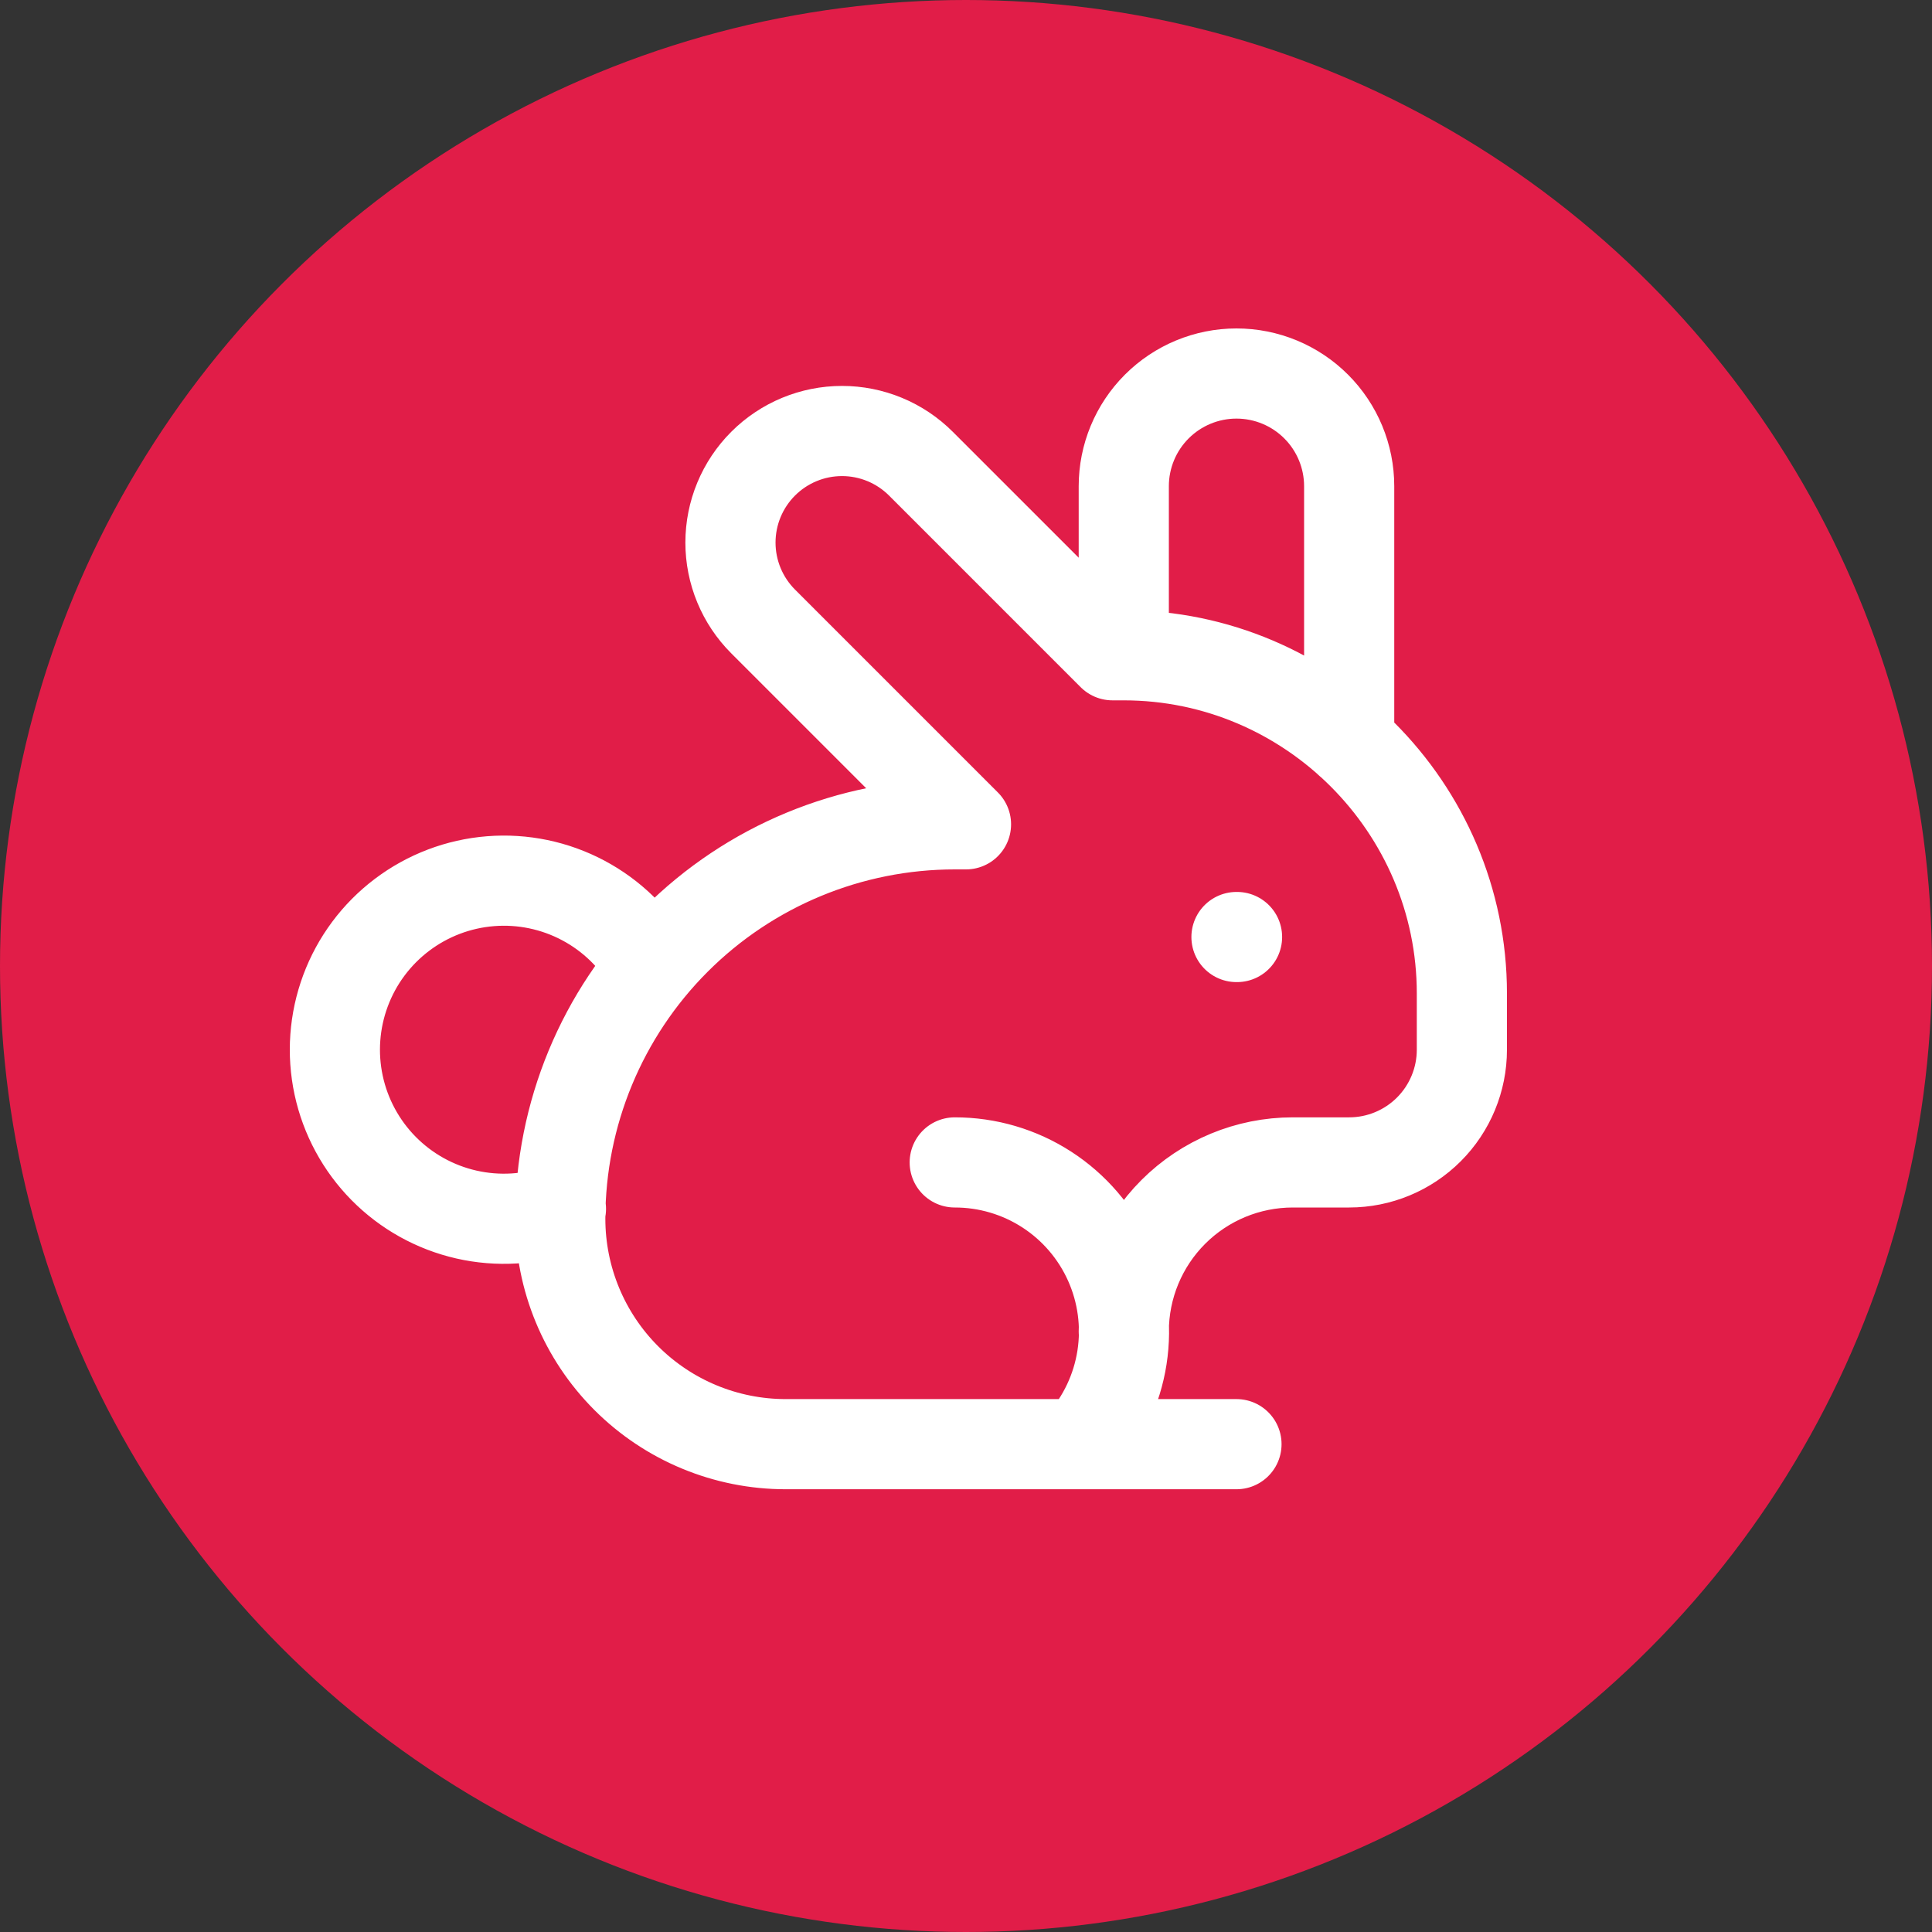
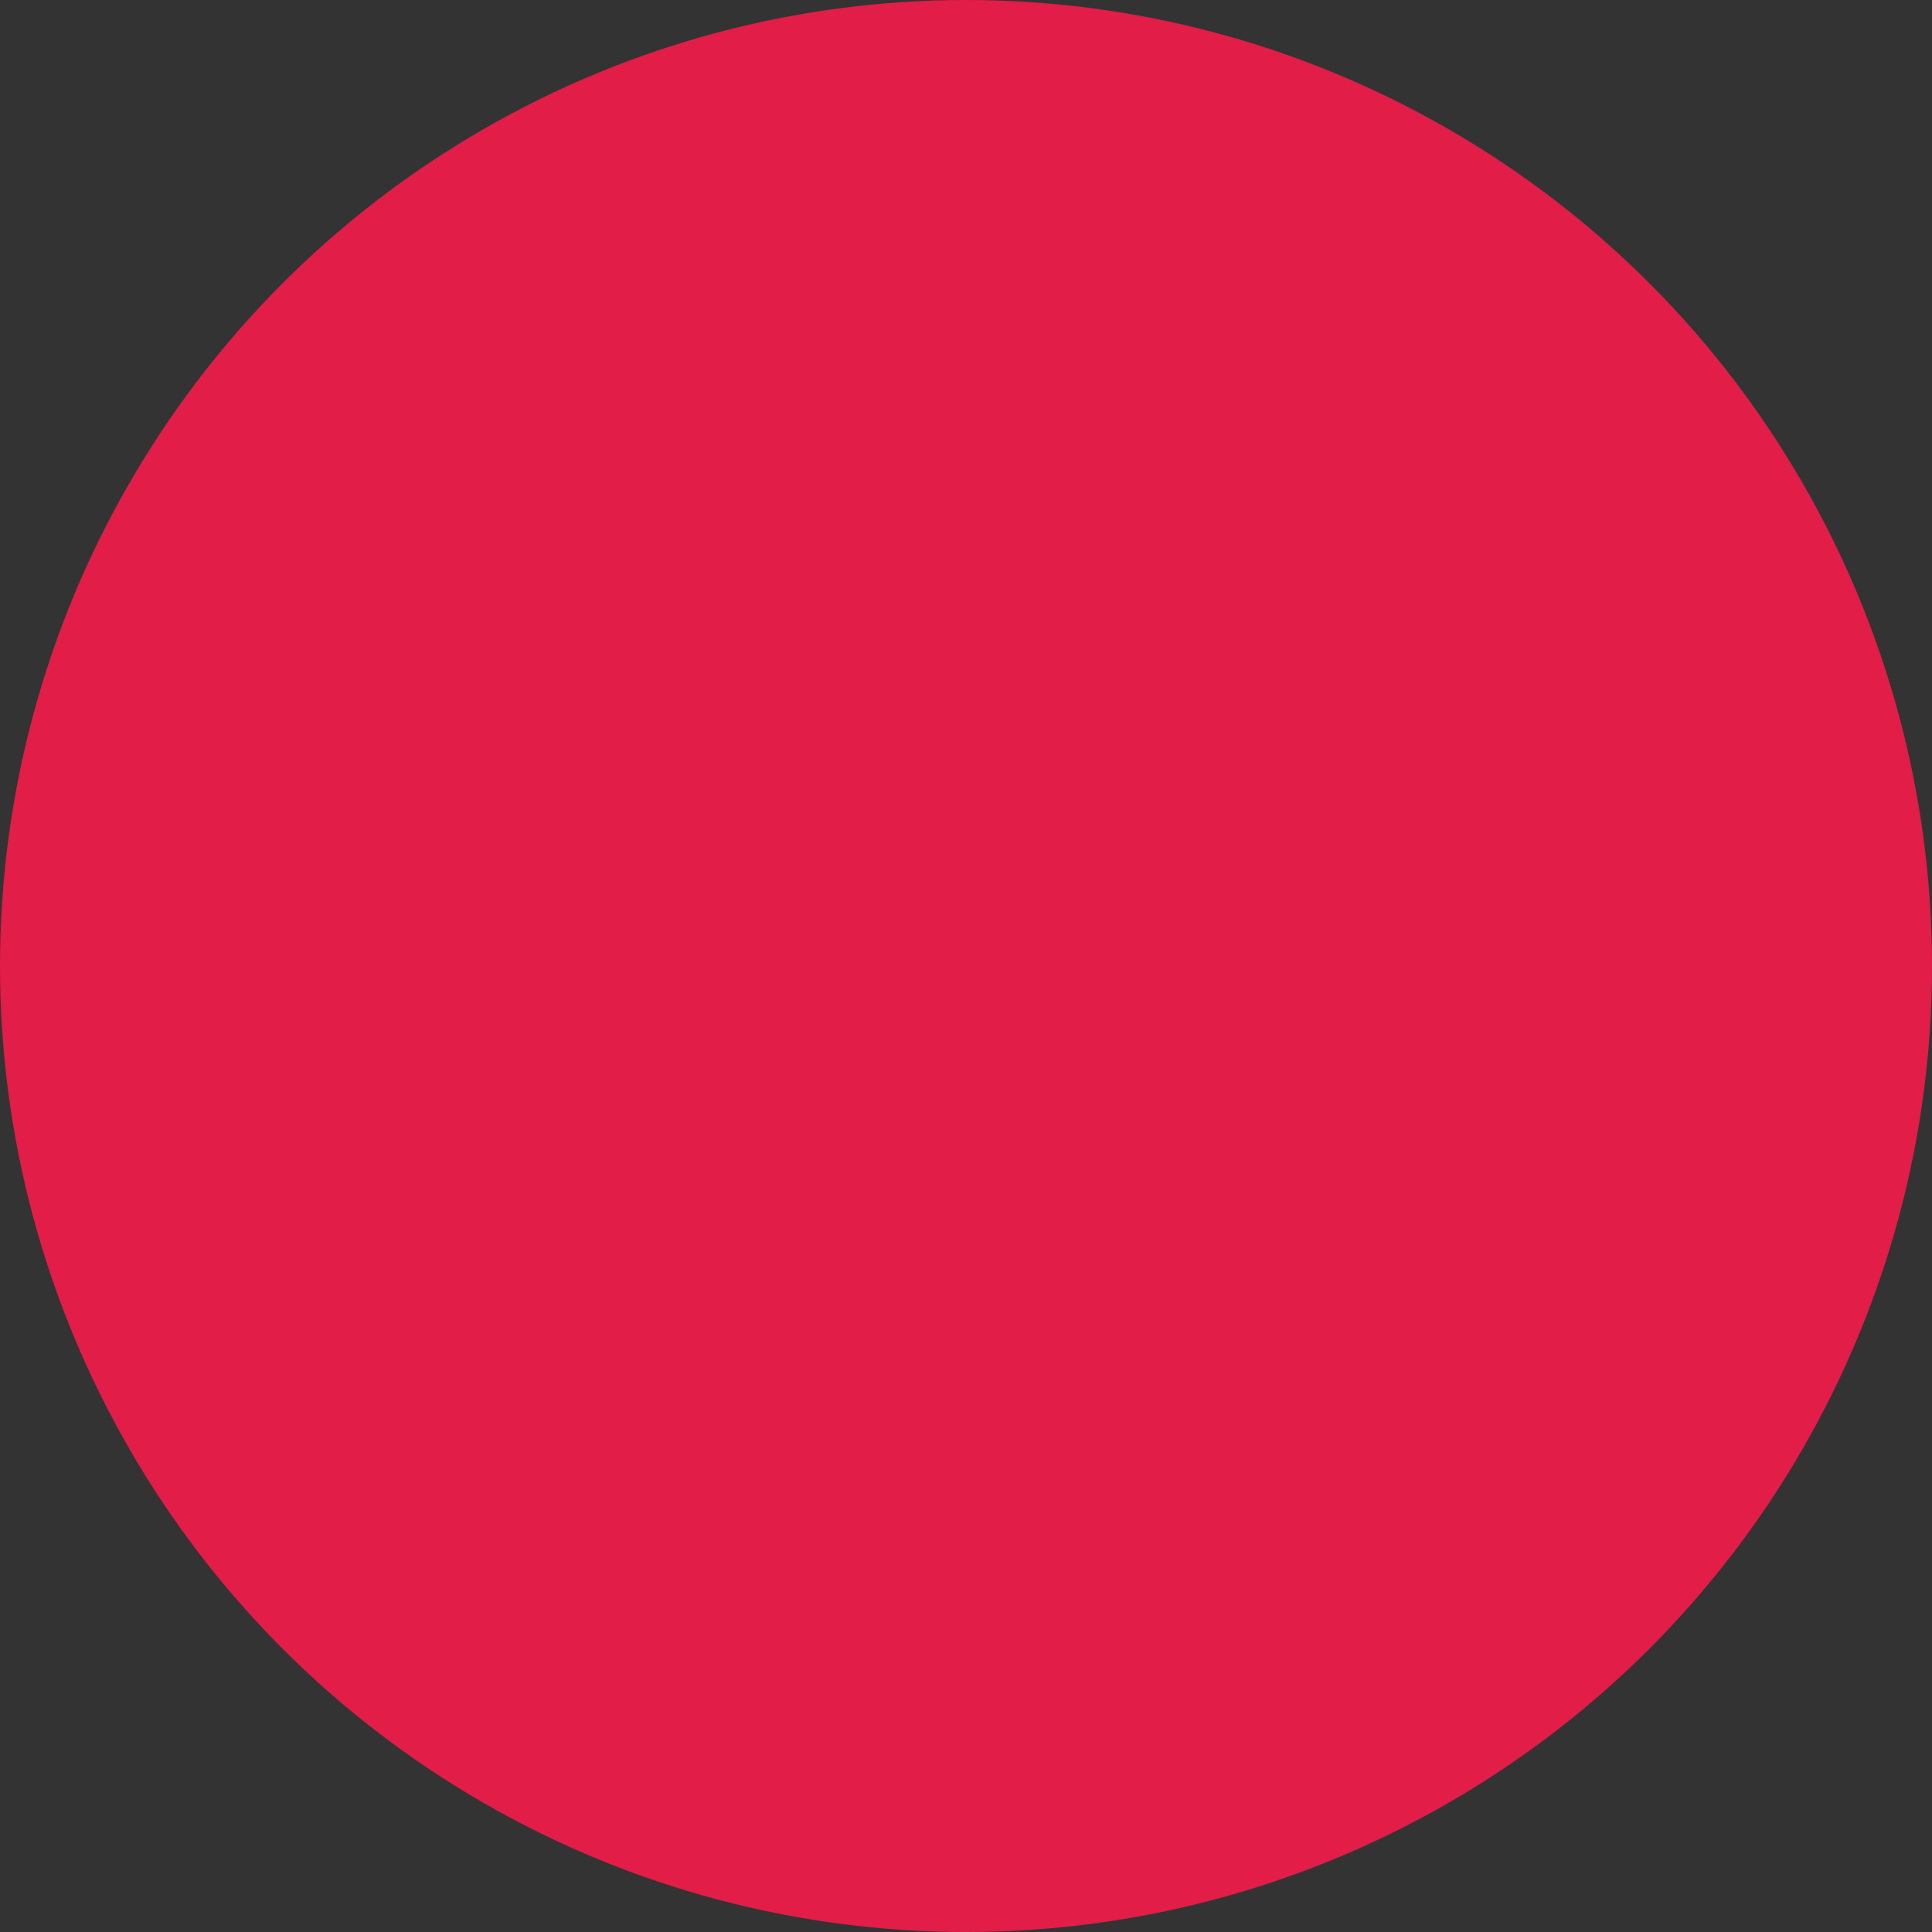
<svg xmlns="http://www.w3.org/2000/svg" width="300" height="300" viewBox="0 0 300 300" fill="none">
  <rect x="0" y="0" width="300" height="300" fill="#333333" stroke="none" />
  <circle cx="150" cy="150" r="150" fill="#E11D48" />
-   <path d="M148.249 180.5C153.319 180.493 158.283 181.955 162.54 184.709C166.798 187.463 170.166 191.391 172.239 196.018C174.312 200.645 175.001 205.773 174.222 210.784C173.443 215.794 171.229 220.471 167.849 224.25M191.999 145.5H192.087M191.999 224.25H121.999C112.716 224.25 103.814 220.562 97.25 213.999C90.687 207.435 86.999 198.533 86.999 189.25C86.999 173.005 93.452 157.426 104.939 145.94C116.425 134.453 132.005 128 148.249 128H149.999L118.499 96.5C116.89 94.891 115.614 92.981 114.744 90.88C113.873 88.778 113.425 86.525 113.425 84.25C113.425 79.655 115.25 75.249 118.499 72C121.748 68.751 126.154 66.926 130.749 66.926C133.024 66.926 135.277 67.374 137.379 68.245C139.481 69.115 141.39 70.391 142.999 72L172.749 101.75H174.499M174.499 101.75C203.374 101.75 226.999 125.375 226.999 154.25V163C226.999 167.641 225.155 172.092 221.873 175.374C218.592 178.656 214.14 180.5 209.499 180.5H200.749C193.787 180.5 187.11 183.266 182.188 188.188C177.265 193.111 174.499 199.788 174.499 206.75M174.499 101.75V75.5C174.499 70.859 176.343 66.407 179.625 63.126C182.907 59.844 187.358 58 191.999 58C196.64 58 201.092 59.844 204.373 63.126C207.655 66.407 209.499 70.859 209.499 75.5V115.225M101.104 150.085C98.644 145.73 94.99 142.169 90.574 139.821C86.158 137.473 81.163 136.435 76.177 136.83C71.191 137.225 66.422 139.036 62.431 142.051C58.439 145.065 55.392 149.156 53.648 153.844C51.904 158.532 51.535 163.62 52.585 168.51C53.635 173.4 56.061 177.888 59.576 181.447C63.091 185.005 67.549 187.484 72.426 188.594C77.303 189.704 82.396 189.397 87.104 187.71" stroke="white" stroke-width="14" stroke-linecap="round" stroke-linejoin="round" />
</svg>